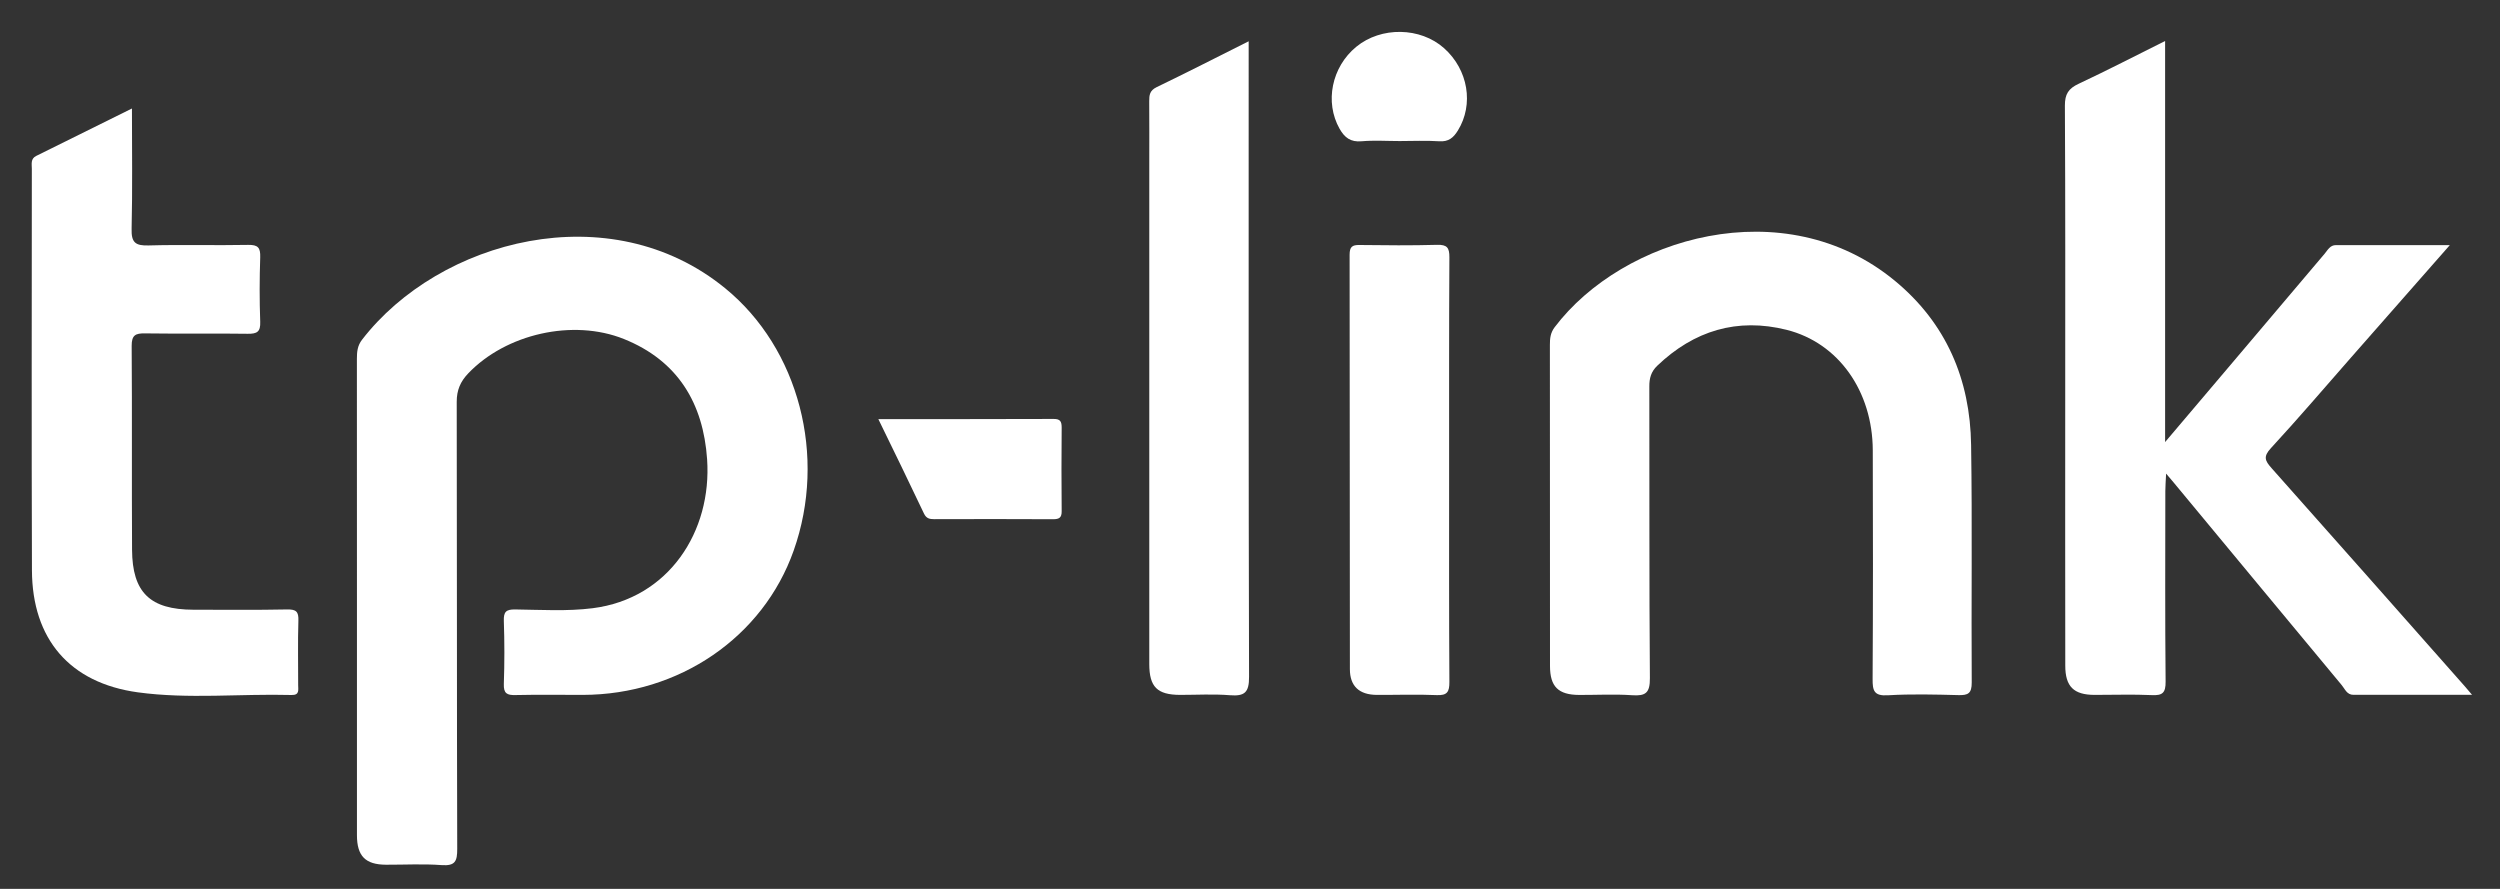
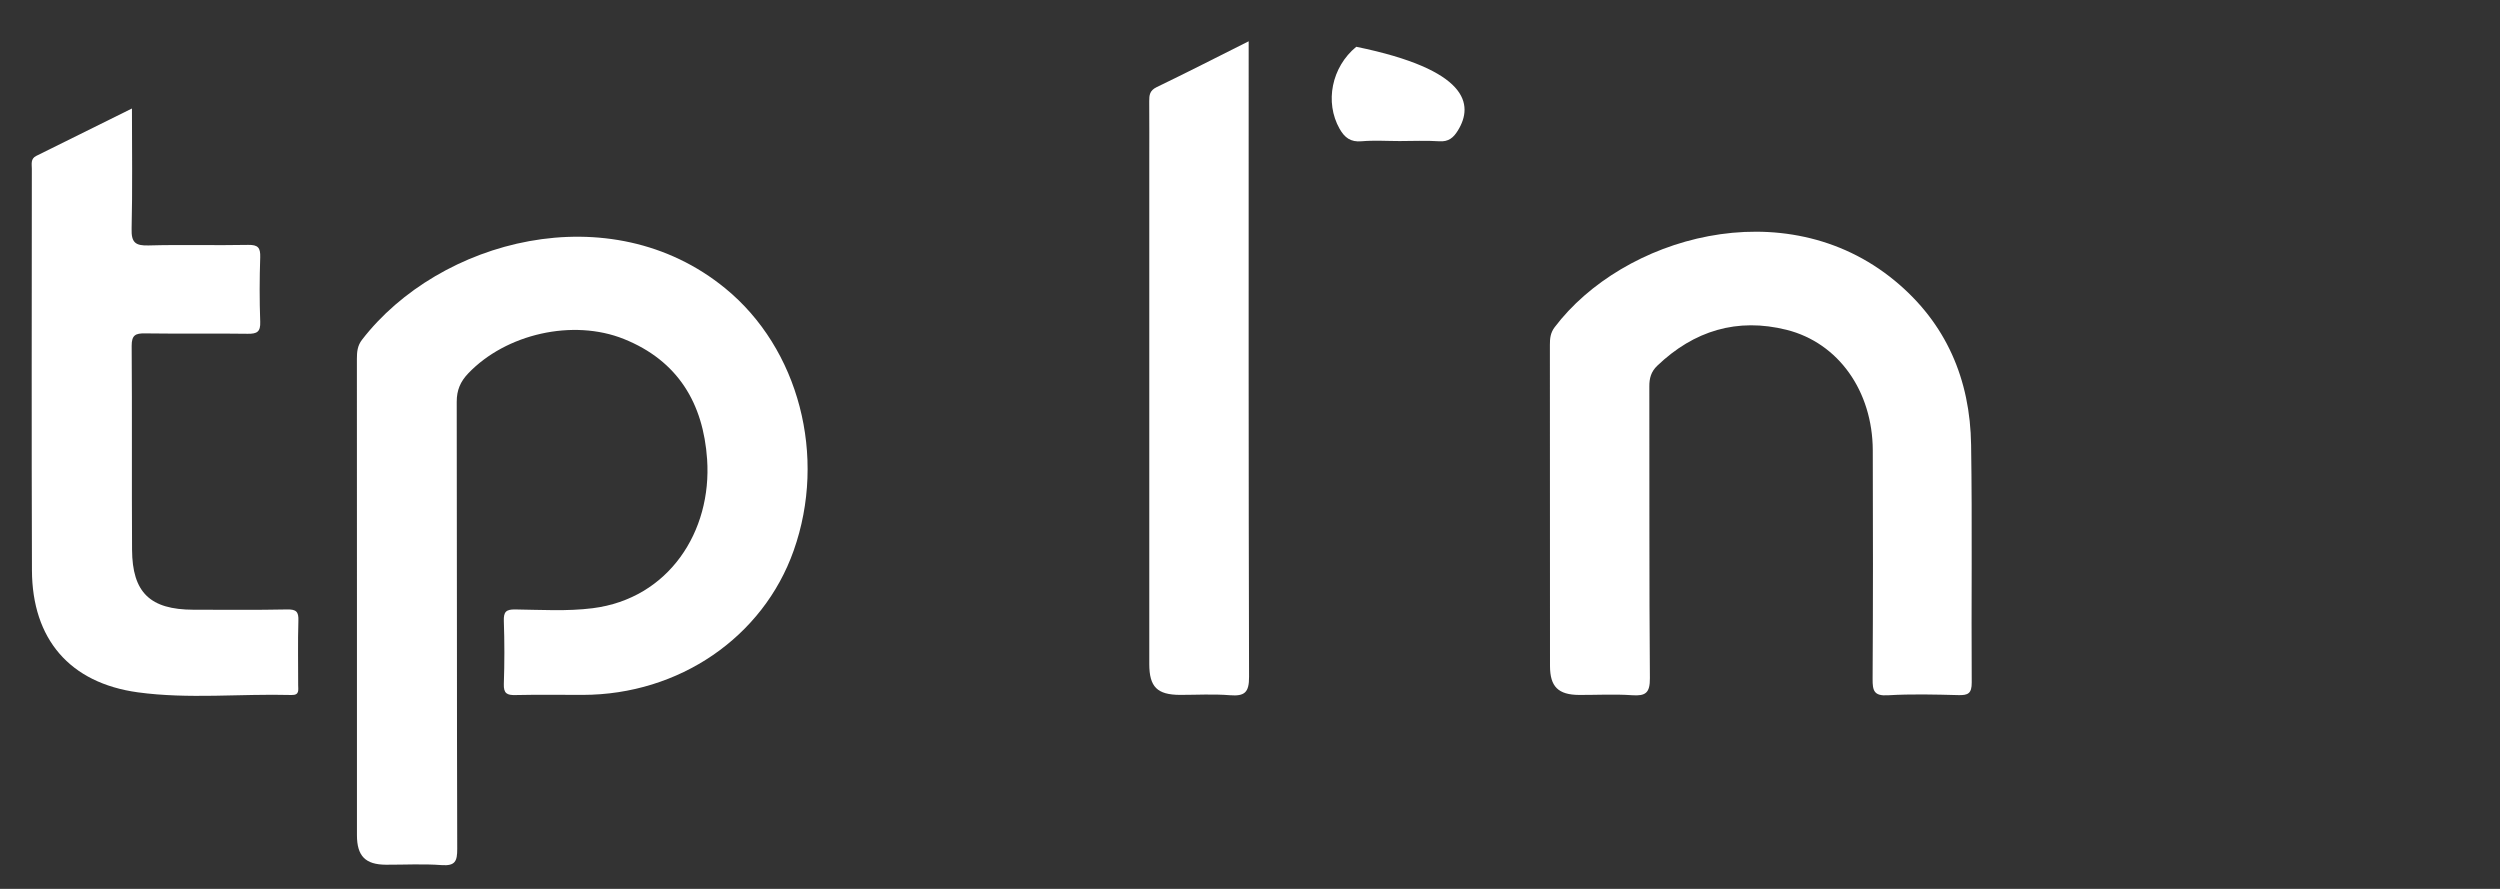
<svg xmlns="http://www.w3.org/2000/svg" width="45" height="16" viewBox="0 0 45 16" fill="none">
  <rect x="0" y="0" width="45" height="16" fill="#333333" stroke="none" />
  <g opacity="1">
    <path fill-rule="evenodd" clip-rule="evenodd" d="M6.425 10.733C6.425 9.309 6.426 7.885 6.424 6.461C6.424 6.336 6.433 6.223 6.516 6.116C7.904 4.315 10.979 3.49 13.056 5.191C14.38 6.274 14.888 8.211 14.286 9.911C13.735 11.47 12.224 12.504 10.493 12.508C10.089 12.508 9.685 12.502 9.28 12.511C9.126 12.515 9.063 12.483 9.069 12.311C9.082 11.933 9.082 11.554 9.069 11.177C9.064 11.015 9.107 10.968 9.272 10.97C9.737 10.976 10.209 11.006 10.667 10.948C12.04 10.775 12.817 9.563 12.728 8.267C12.659 7.26 12.203 6.493 11.23 6.102C10.313 5.734 9.108 6.009 8.428 6.721C8.288 6.868 8.22 7.022 8.221 7.234C8.227 9.916 8.222 12.598 8.23 15.279C8.231 15.502 8.194 15.589 7.95 15.572C7.617 15.547 7.282 15.566 6.948 15.565C6.577 15.563 6.425 15.41 6.425 15.032C6.424 13.599 6.425 12.166 6.425 10.733H6.425Z" fill="white" />
-     <path fill-rule="evenodd" clip-rule="evenodd" d="M38.972 0.738V7.957C39.379 7.477 39.744 7.048 40.108 6.617C40.688 5.933 41.266 5.247 41.846 4.564C41.9 4.499 41.941 4.412 42.047 4.412C42.711 4.412 43.375 4.412 44.097 4.412C43.48 5.115 42.902 5.771 42.325 6.428C41.844 6.976 41.37 7.532 40.876 8.067C40.735 8.22 40.77 8.293 40.887 8.425C42.05 9.731 43.207 11.043 44.366 12.353C44.399 12.391 44.431 12.43 44.497 12.507C43.757 12.507 43.059 12.507 42.362 12.507C42.242 12.507 42.209 12.4 42.15 12.331C41.138 11.114 40.129 9.895 39.119 8.677C39.088 8.638 39.054 8.6 38.99 8.525C38.984 8.657 38.976 8.747 38.976 8.838C38.975 9.982 38.97 11.125 38.981 12.268C38.983 12.471 38.926 12.522 38.731 12.512C38.388 12.496 38.045 12.509 37.701 12.508C37.327 12.507 37.175 12.358 37.175 11.982C37.172 10.39 37.174 8.798 37.174 7.206C37.174 5.438 37.178 3.67 37.168 1.902C37.167 1.693 37.233 1.593 37.418 1.507C37.932 1.266 38.436 1.005 38.972 0.738V0.738Z" fill="white" />
    <path fill-rule="evenodd" clip-rule="evenodd" d="M27.899 9.085C27.899 8.126 27.899 7.167 27.898 6.209C27.898 6.094 27.906 5.994 27.983 5.891C29.205 4.274 32.117 3.413 34.105 5.052C35.032 5.816 35.464 6.83 35.48 8.012C35.502 9.437 35.482 10.861 35.491 12.286C35.492 12.482 35.425 12.517 35.25 12.512C34.828 12.501 34.405 12.49 33.984 12.515C33.732 12.531 33.705 12.433 33.707 12.22C33.715 10.848 33.715 9.476 33.71 8.103C33.705 7.042 33.094 6.172 32.159 5.937C31.271 5.715 30.492 5.951 29.831 6.583C29.72 6.689 29.687 6.807 29.688 6.957C29.692 8.707 29.684 10.457 29.698 12.207C29.7 12.473 29.621 12.531 29.377 12.514C29.061 12.492 28.744 12.51 28.427 12.509C28.049 12.507 27.9 12.361 27.9 11.987C27.898 11.019 27.899 10.052 27.899 9.085L27.899 9.085Z" fill="white" />
    <path fill-rule="evenodd" clip-rule="evenodd" d="M2.375 1.953C2.375 2.698 2.386 3.408 2.369 4.118C2.362 4.366 2.437 4.425 2.675 4.418C3.272 4.401 3.871 4.42 4.468 4.408C4.647 4.405 4.689 4.461 4.684 4.63C4.671 5.017 4.67 5.404 4.684 5.792C4.691 5.973 4.627 6.01 4.46 6.008C3.844 5.999 3.229 6.01 2.613 6.001C2.44 5.998 2.369 6.03 2.37 6.227C2.379 7.449 2.37 8.671 2.377 9.894C2.381 10.667 2.703 10.973 3.481 10.975C4.044 10.975 4.606 10.982 5.169 10.97C5.333 10.967 5.377 11.011 5.371 11.174C5.359 11.561 5.368 11.948 5.367 12.334C5.367 12.418 5.395 12.514 5.247 12.51C4.325 12.485 3.397 12.587 2.481 12.462C1.252 12.293 0.58 11.501 0.575 10.267C0.567 7.857 0.572 5.448 0.573 3.038C0.573 2.953 0.548 2.859 0.651 2.807C1.215 2.528 1.779 2.249 2.375 1.953L2.375 1.953Z" fill="white" />
    <path fill-rule="evenodd" clip-rule="evenodd" d="M22.476 0.743V1.048C22.476 4.759 22.473 8.47 22.483 12.181C22.485 12.465 22.403 12.535 22.138 12.514C21.84 12.49 21.54 12.508 21.241 12.508C20.829 12.506 20.688 12.365 20.687 11.954C20.687 8.946 20.687 5.939 20.687 2.931C20.687 2.562 20.689 2.192 20.686 1.823C20.685 1.712 20.695 1.63 20.817 1.57C21.36 1.308 21.898 1.033 22.476 0.743V0.743Z" fill="white" />
-     <path fill-rule="evenodd" clip-rule="evenodd" d="M26.084 8.479C26.084 9.744 26.081 11.009 26.089 12.275C26.09 12.453 26.051 12.521 25.859 12.512C25.5 12.496 25.139 12.51 24.779 12.508C24.466 12.505 24.298 12.351 24.298 12.045C24.294 9.559 24.297 7.072 24.293 4.586C24.293 4.444 24.338 4.407 24.473 4.41C24.939 4.416 25.404 4.42 25.87 4.407C26.046 4.403 26.09 4.457 26.089 4.631C26.081 5.913 26.085 7.196 26.084 8.479Z" fill="white" />
-     <path fill-rule="evenodd" clip-rule="evenodd" d="M15.811 7.544C16.893 7.544 17.93 7.545 18.966 7.541C19.088 7.54 19.11 7.591 19.11 7.697C19.106 8.198 19.105 8.699 19.11 9.2C19.112 9.32 19.064 9.346 18.955 9.346C18.244 9.342 17.531 9.343 16.819 9.345C16.735 9.345 16.675 9.335 16.632 9.245C16.37 8.691 16.101 8.141 15.81 7.544L15.811 7.544Z" fill="white" />
-     <path fill-rule="evenodd" clip-rule="evenodd" d="M25.194 2.539C24.965 2.539 24.735 2.523 24.508 2.543C24.31 2.561 24.202 2.476 24.112 2.317C23.842 1.839 23.969 1.206 24.413 0.842C24.86 0.475 25.567 0.487 25.993 0.867C26.428 1.255 26.532 1.879 26.242 2.349C26.163 2.478 26.074 2.555 25.906 2.543C25.67 2.527 25.431 2.539 25.194 2.539V2.539Z" fill="white" />
+     <path fill-rule="evenodd" clip-rule="evenodd" d="M25.194 2.539C24.965 2.539 24.735 2.523 24.508 2.543C24.31 2.561 24.202 2.476 24.112 2.317C23.842 1.839 23.969 1.206 24.413 0.842C26.428 1.255 26.532 1.879 26.242 2.349C26.163 2.478 26.074 2.555 25.906 2.543C25.67 2.527 25.431 2.539 25.194 2.539V2.539Z" fill="white" />
  </g>
</svg>